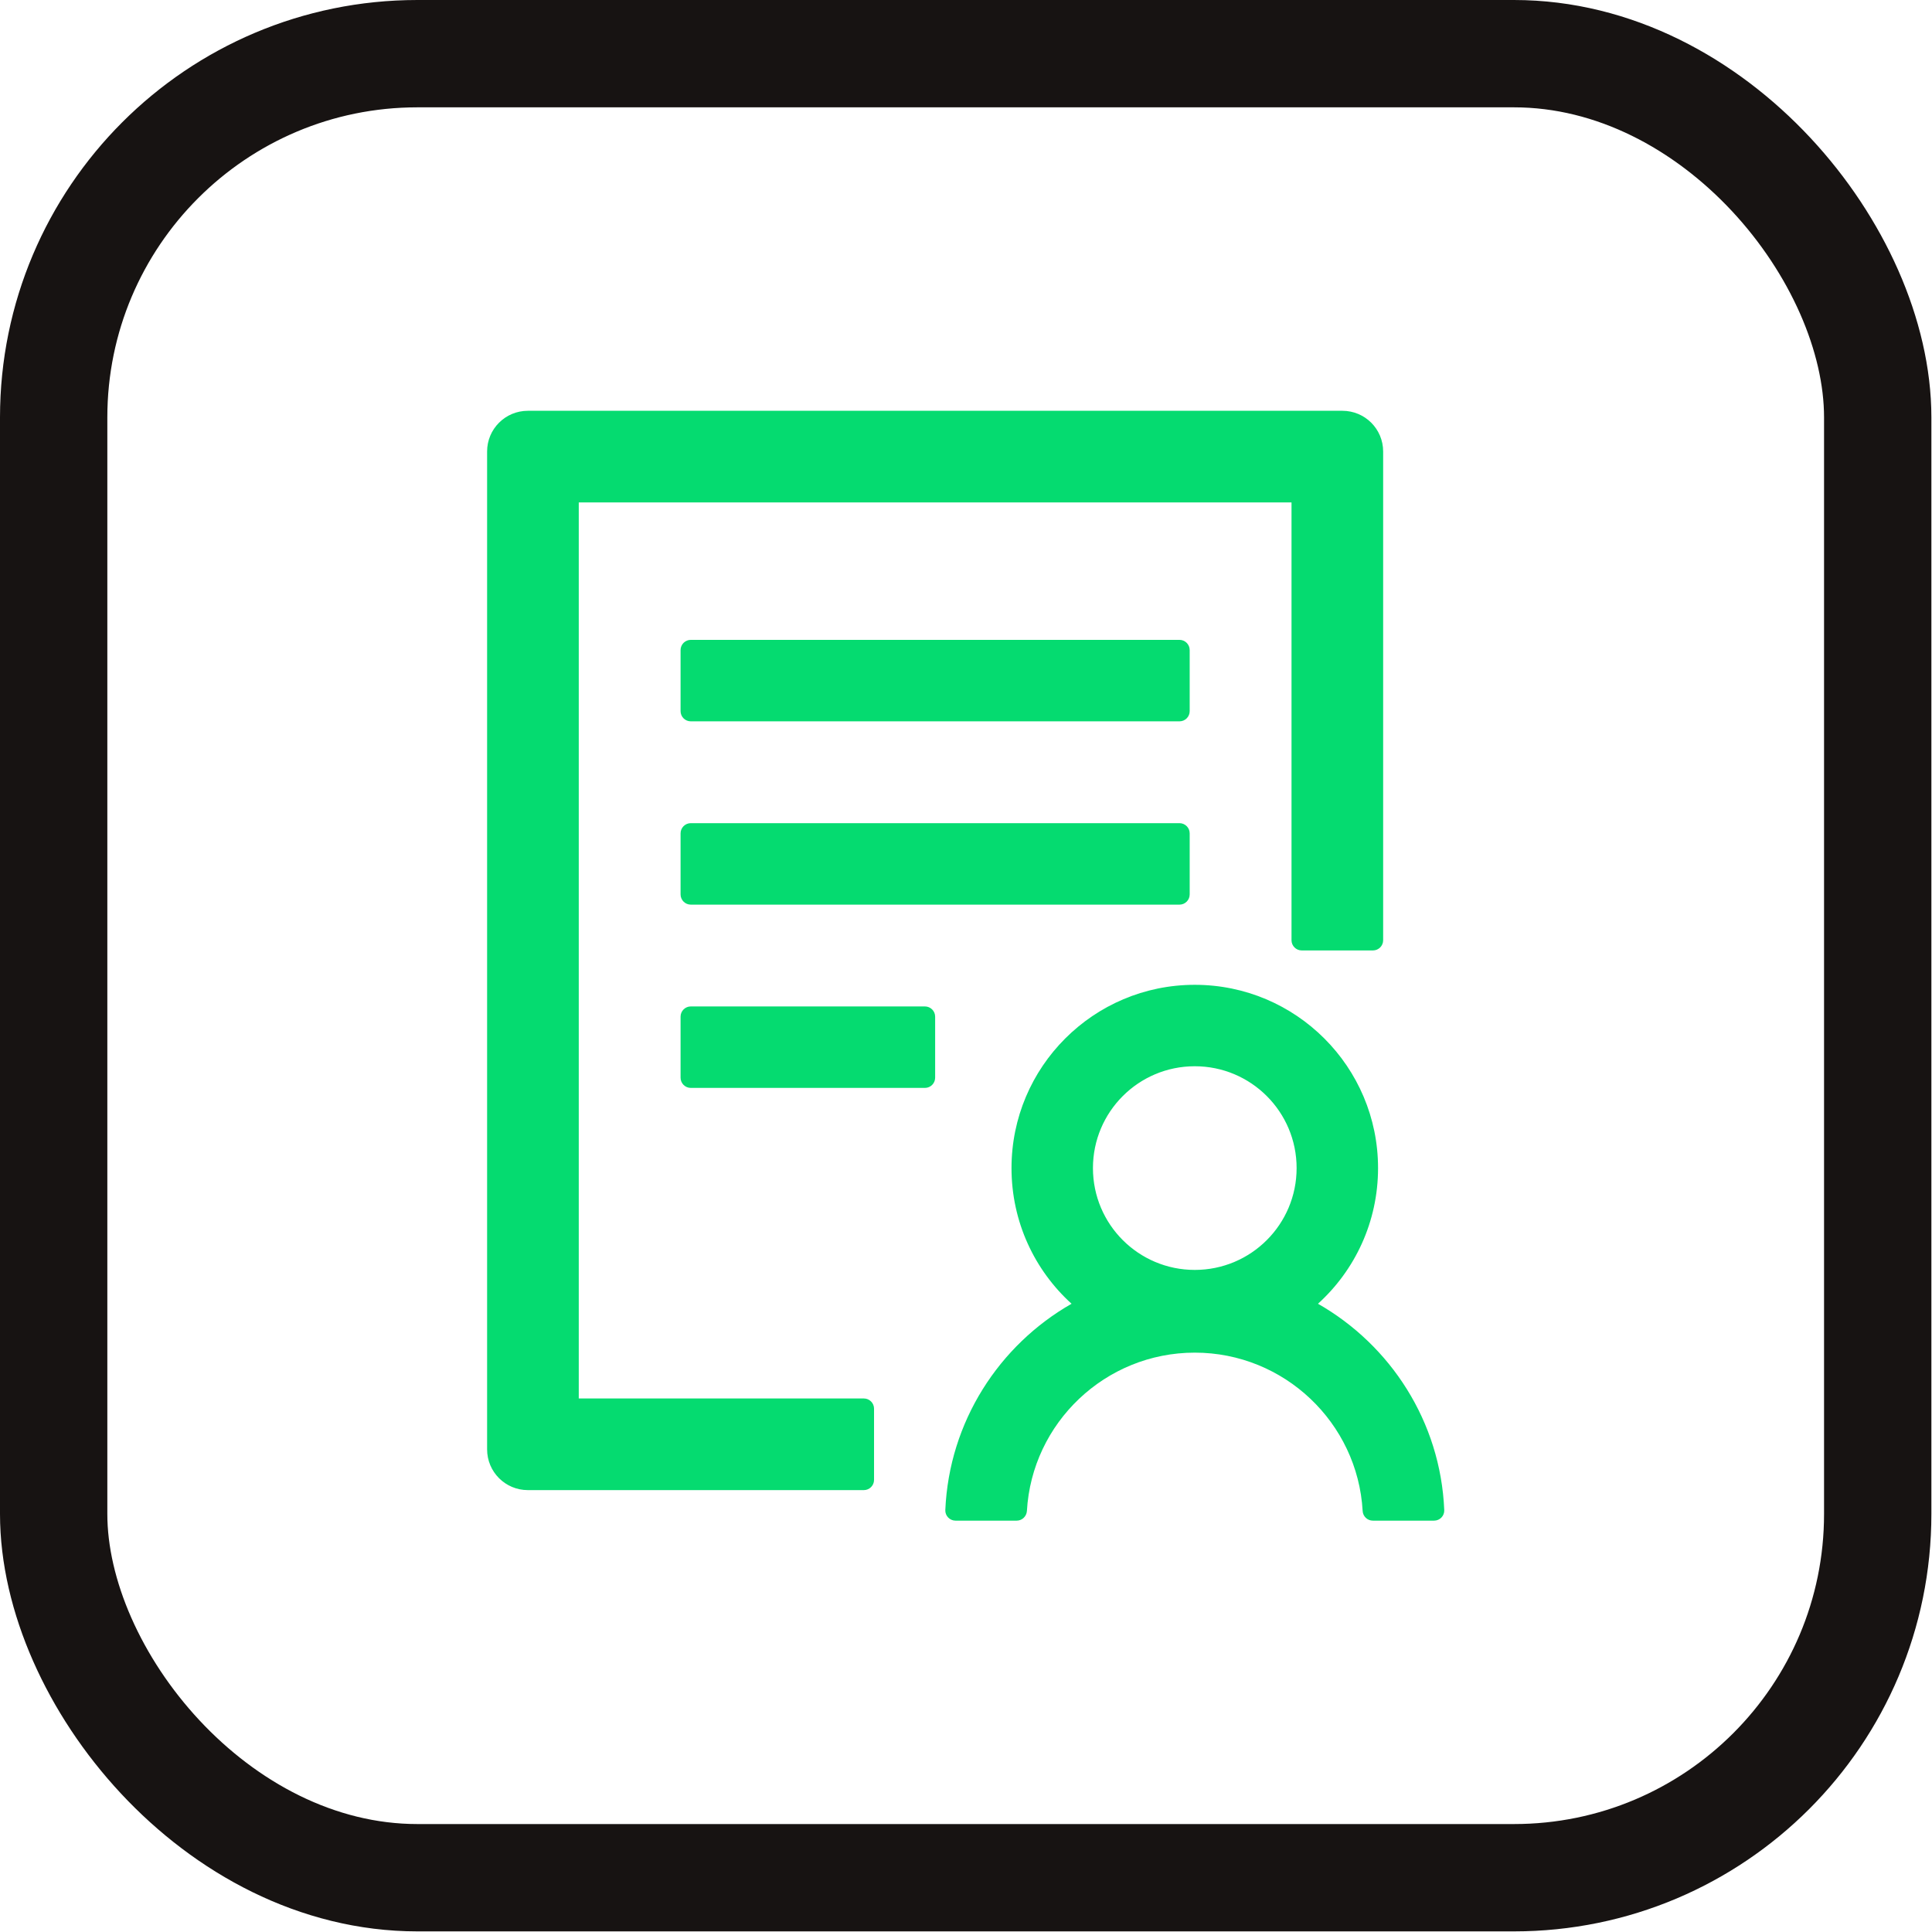
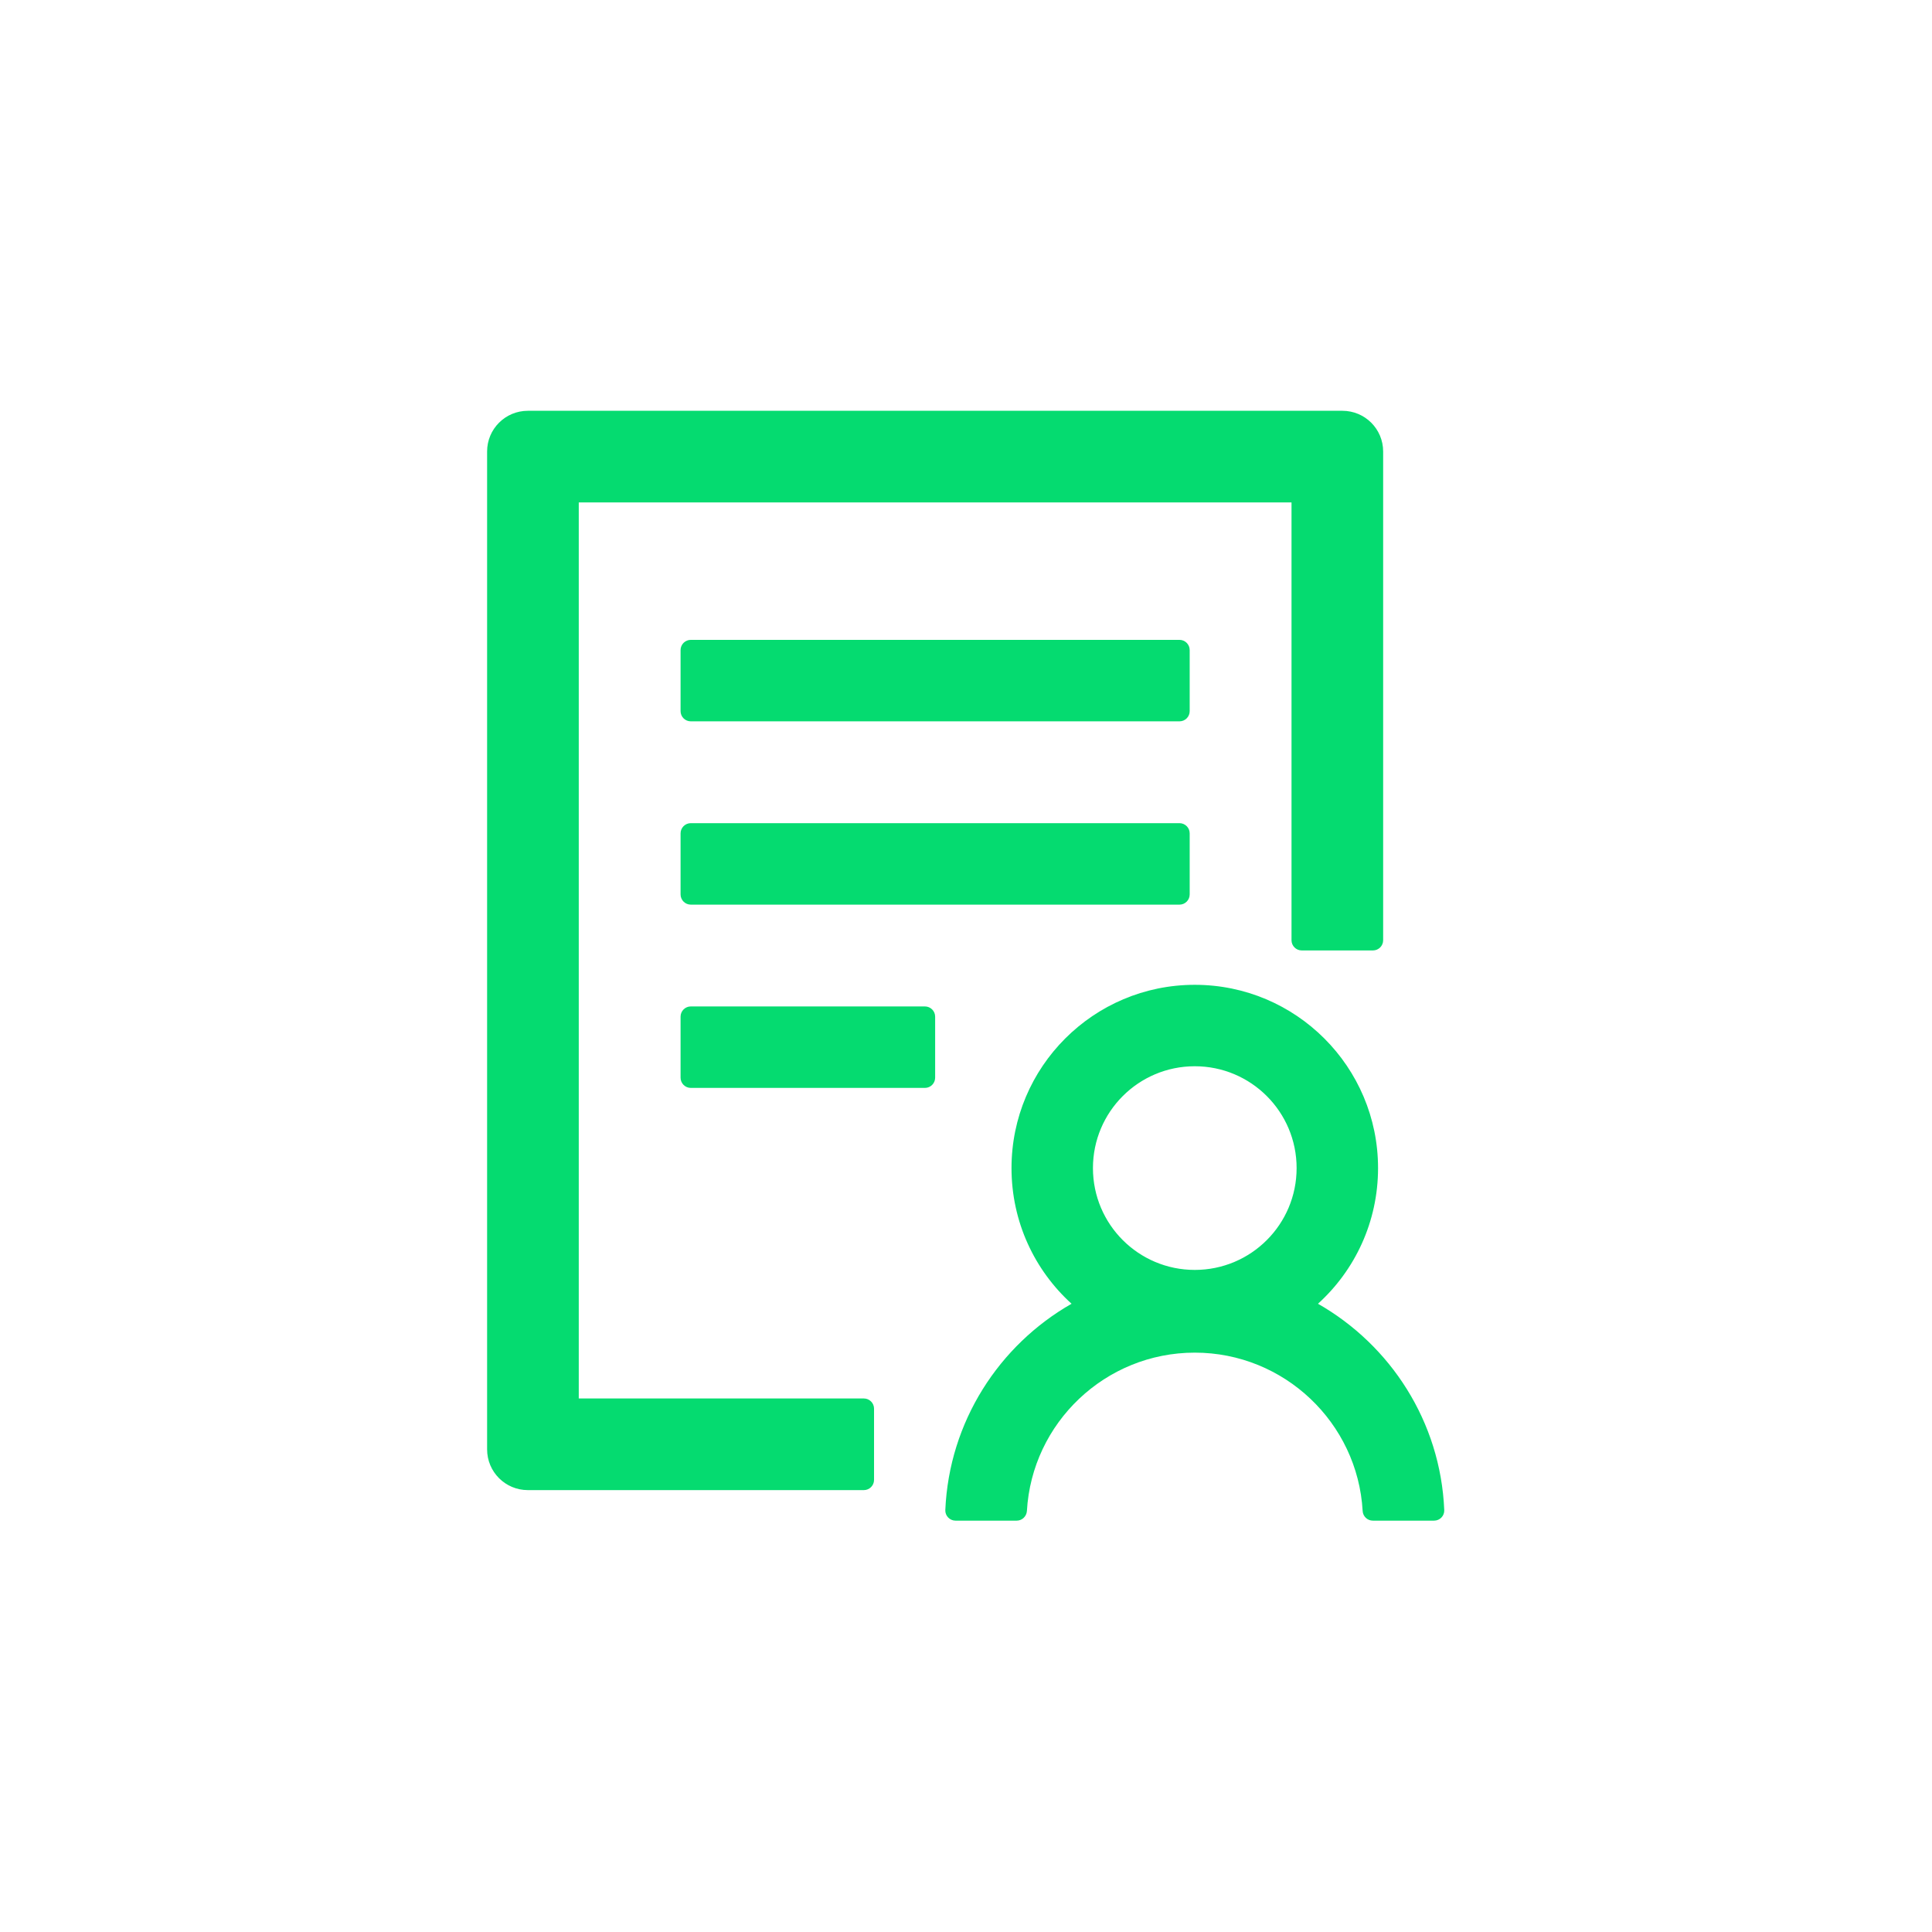
<svg xmlns="http://www.w3.org/2000/svg" width="72" height="72" viewBox="0 0 72 72" fill="none">
-   <rect x="2" y="2" width="67.977" height="67.977" rx="13.556" stroke="#171312" stroke-width="4" />
  <path d="M44.336 24.226C44.336 24.017 44.166 23.846 43.957 23.846H25.743C25.534 23.846 25.363 24.017 25.363 24.226V26.503C25.363 26.712 25.534 26.882 25.743 26.882H43.957C44.166 26.882 44.336 26.712 44.336 26.503V24.226ZM43.957 30.677H25.743C25.534 30.677 25.363 30.848 25.363 31.056V33.333C25.363 33.542 25.534 33.713 25.743 33.713H43.957C44.166 33.713 44.336 33.542 44.336 33.333V31.056C44.336 30.848 44.166 30.677 43.957 30.677ZM34.47 37.507H25.743C25.534 37.507 25.363 37.678 25.363 37.887V40.163C25.363 40.372 25.534 40.543 25.743 40.543H34.47C34.679 40.543 34.85 40.372 34.85 40.163V37.887C34.85 37.678 34.679 37.507 34.47 37.507ZM32.194 52.117H21.569V18.724H48.131V35.041C48.131 35.249 48.302 35.42 48.51 35.42H51.167C51.375 35.42 51.546 35.249 51.546 35.041V16.826C51.546 15.987 50.868 15.309 50.028 15.309H19.671C18.832 15.309 18.153 15.987 18.153 16.826V54.014C18.153 54.853 18.832 55.532 19.671 55.532H32.194C32.402 55.532 32.573 55.361 32.573 55.152V52.496C32.573 52.287 32.402 52.117 32.194 52.117ZM49.117 48.587C50.493 47.34 51.356 45.538 51.356 43.531C51.356 39.76 48.297 36.701 44.526 36.701C40.755 36.701 37.696 39.76 37.696 43.531C37.696 45.538 38.559 47.34 39.934 48.587C37.231 50.129 35.371 52.984 35.229 56.276C35.22 56.49 35.395 56.67 35.609 56.67H37.89C38.089 56.67 38.255 56.514 38.27 56.31C38.455 53.027 41.191 50.409 44.526 50.409C47.861 50.409 50.597 53.027 50.782 56.31C50.792 56.509 50.958 56.67 51.162 56.67H53.443C53.662 56.67 53.832 56.49 53.823 56.276C53.685 52.98 51.821 50.129 49.117 48.587ZM44.526 39.736C46.623 39.736 48.321 41.435 48.321 43.531C48.321 45.628 46.623 47.326 44.526 47.326C42.429 47.326 40.731 45.628 40.731 43.531C40.731 41.435 42.429 39.736 44.526 39.736Z" fill="#05DB70" />
</svg>